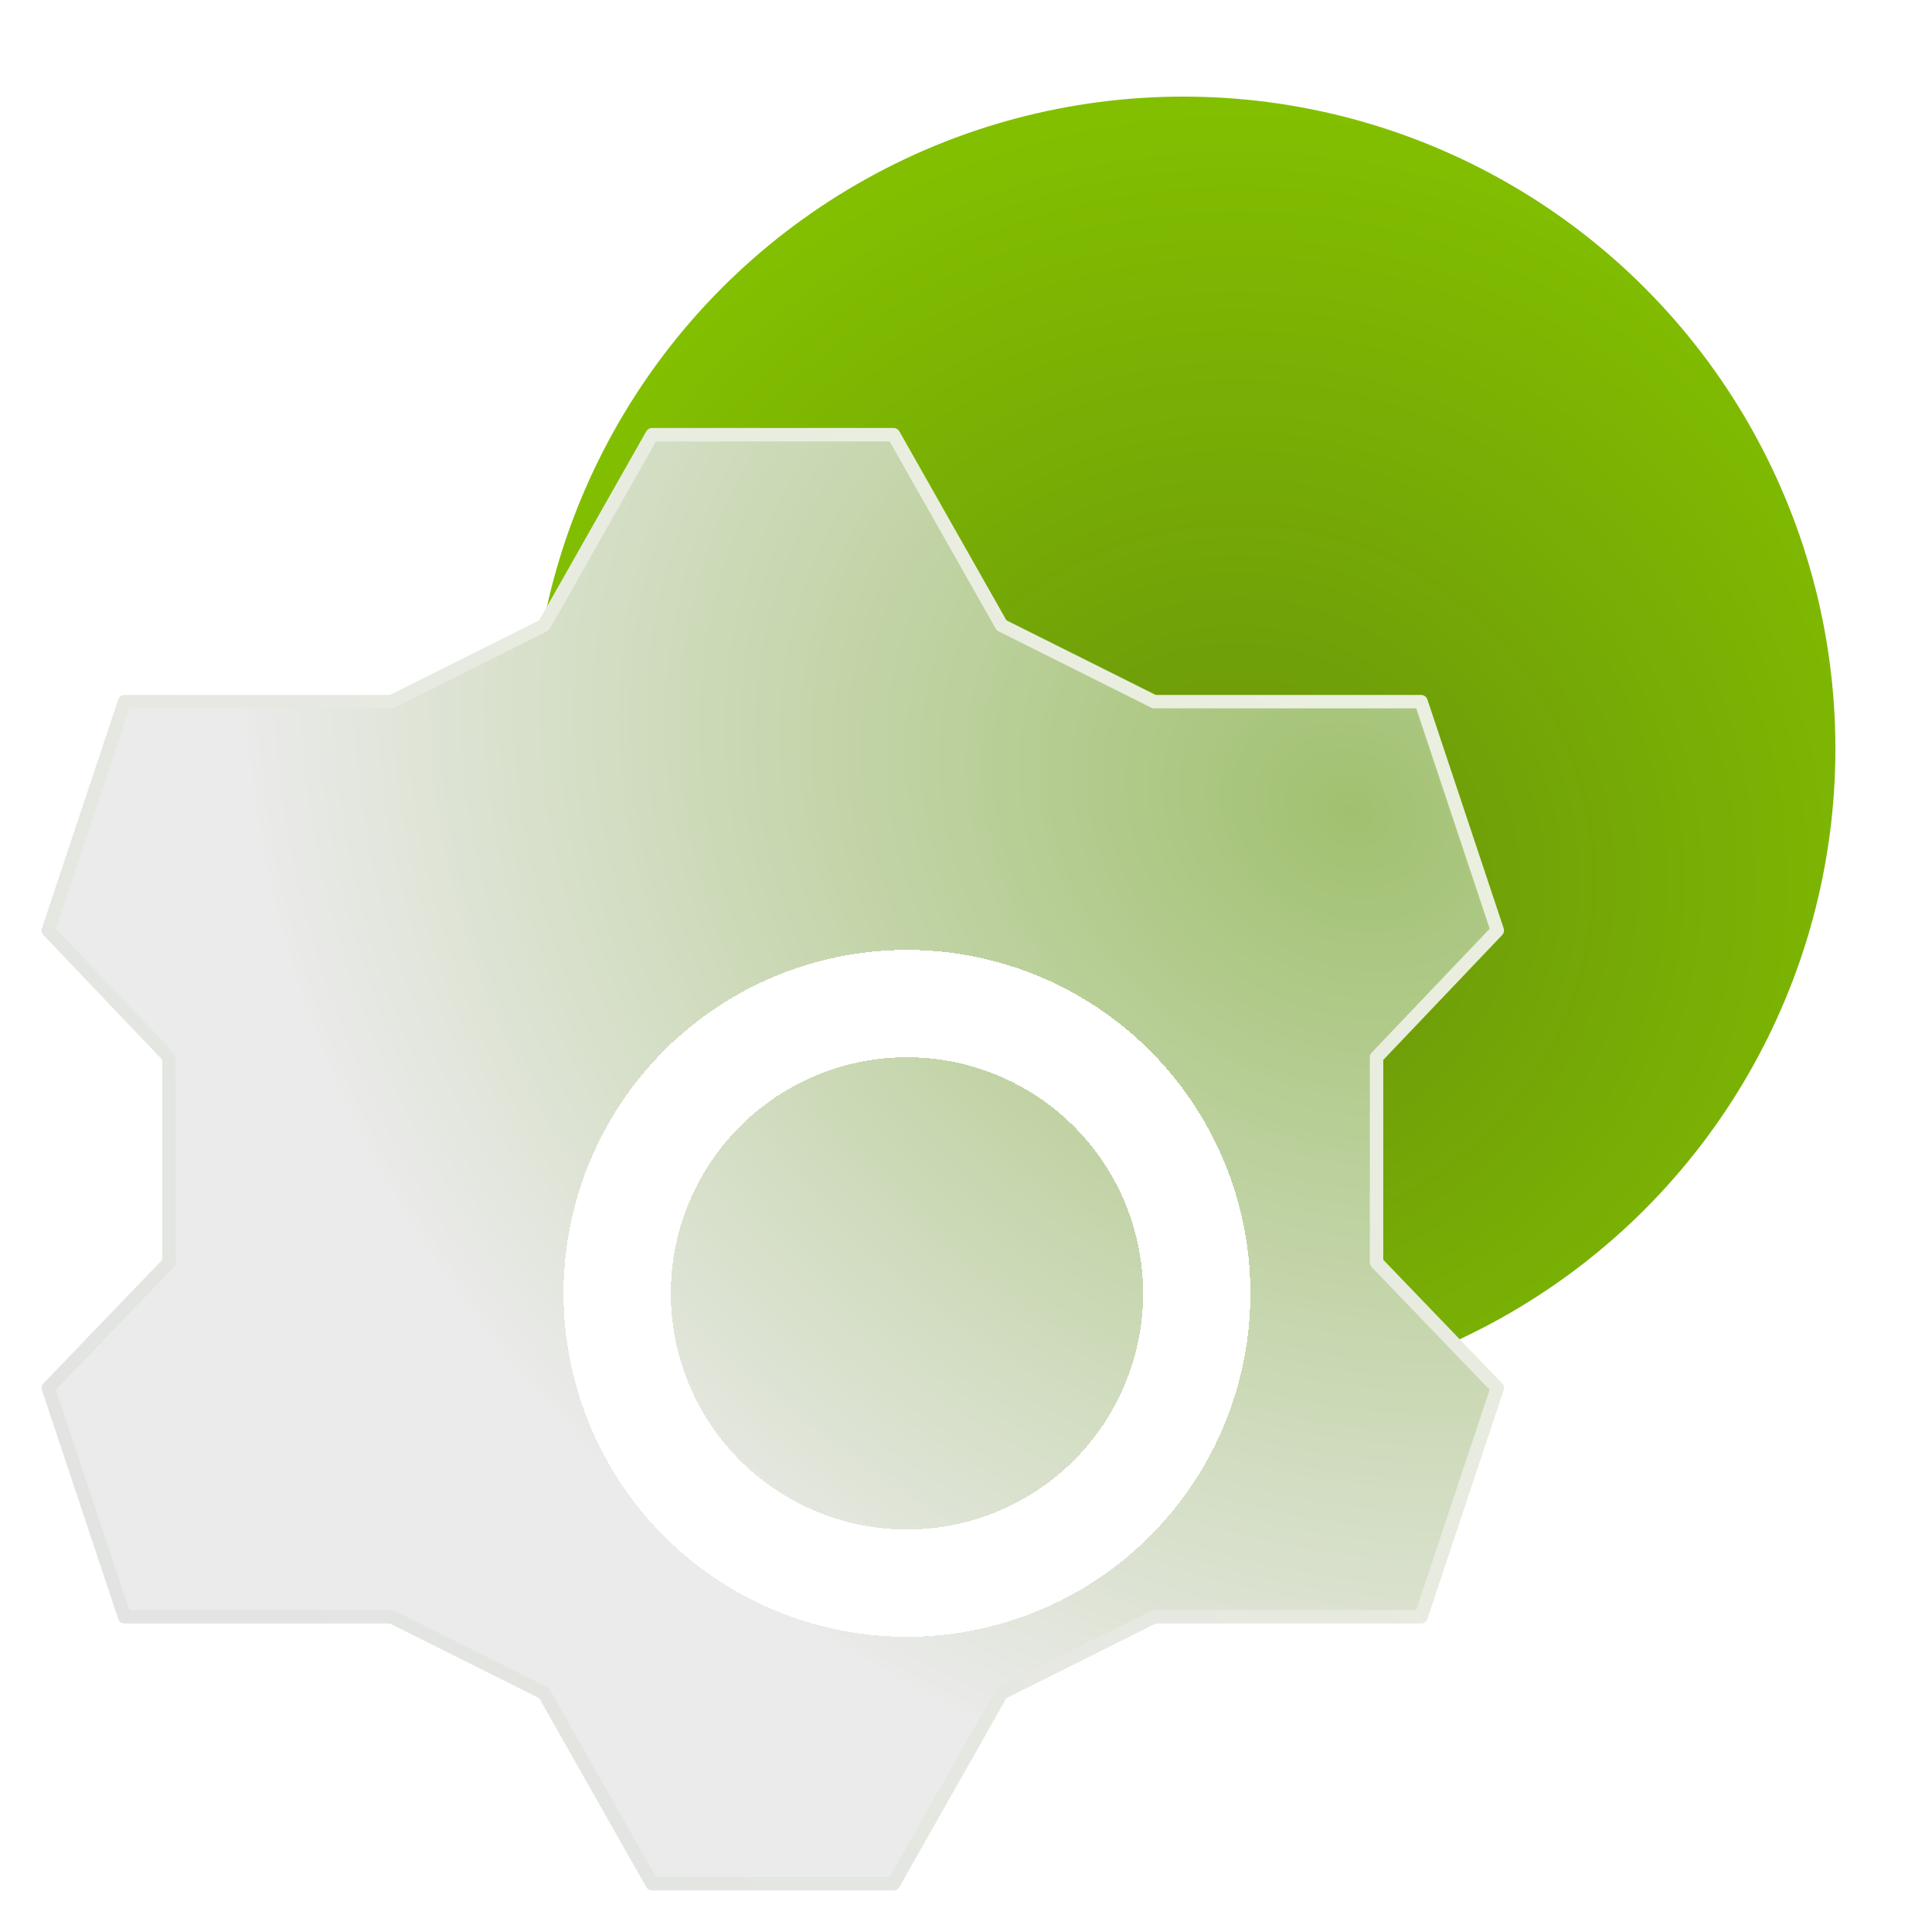
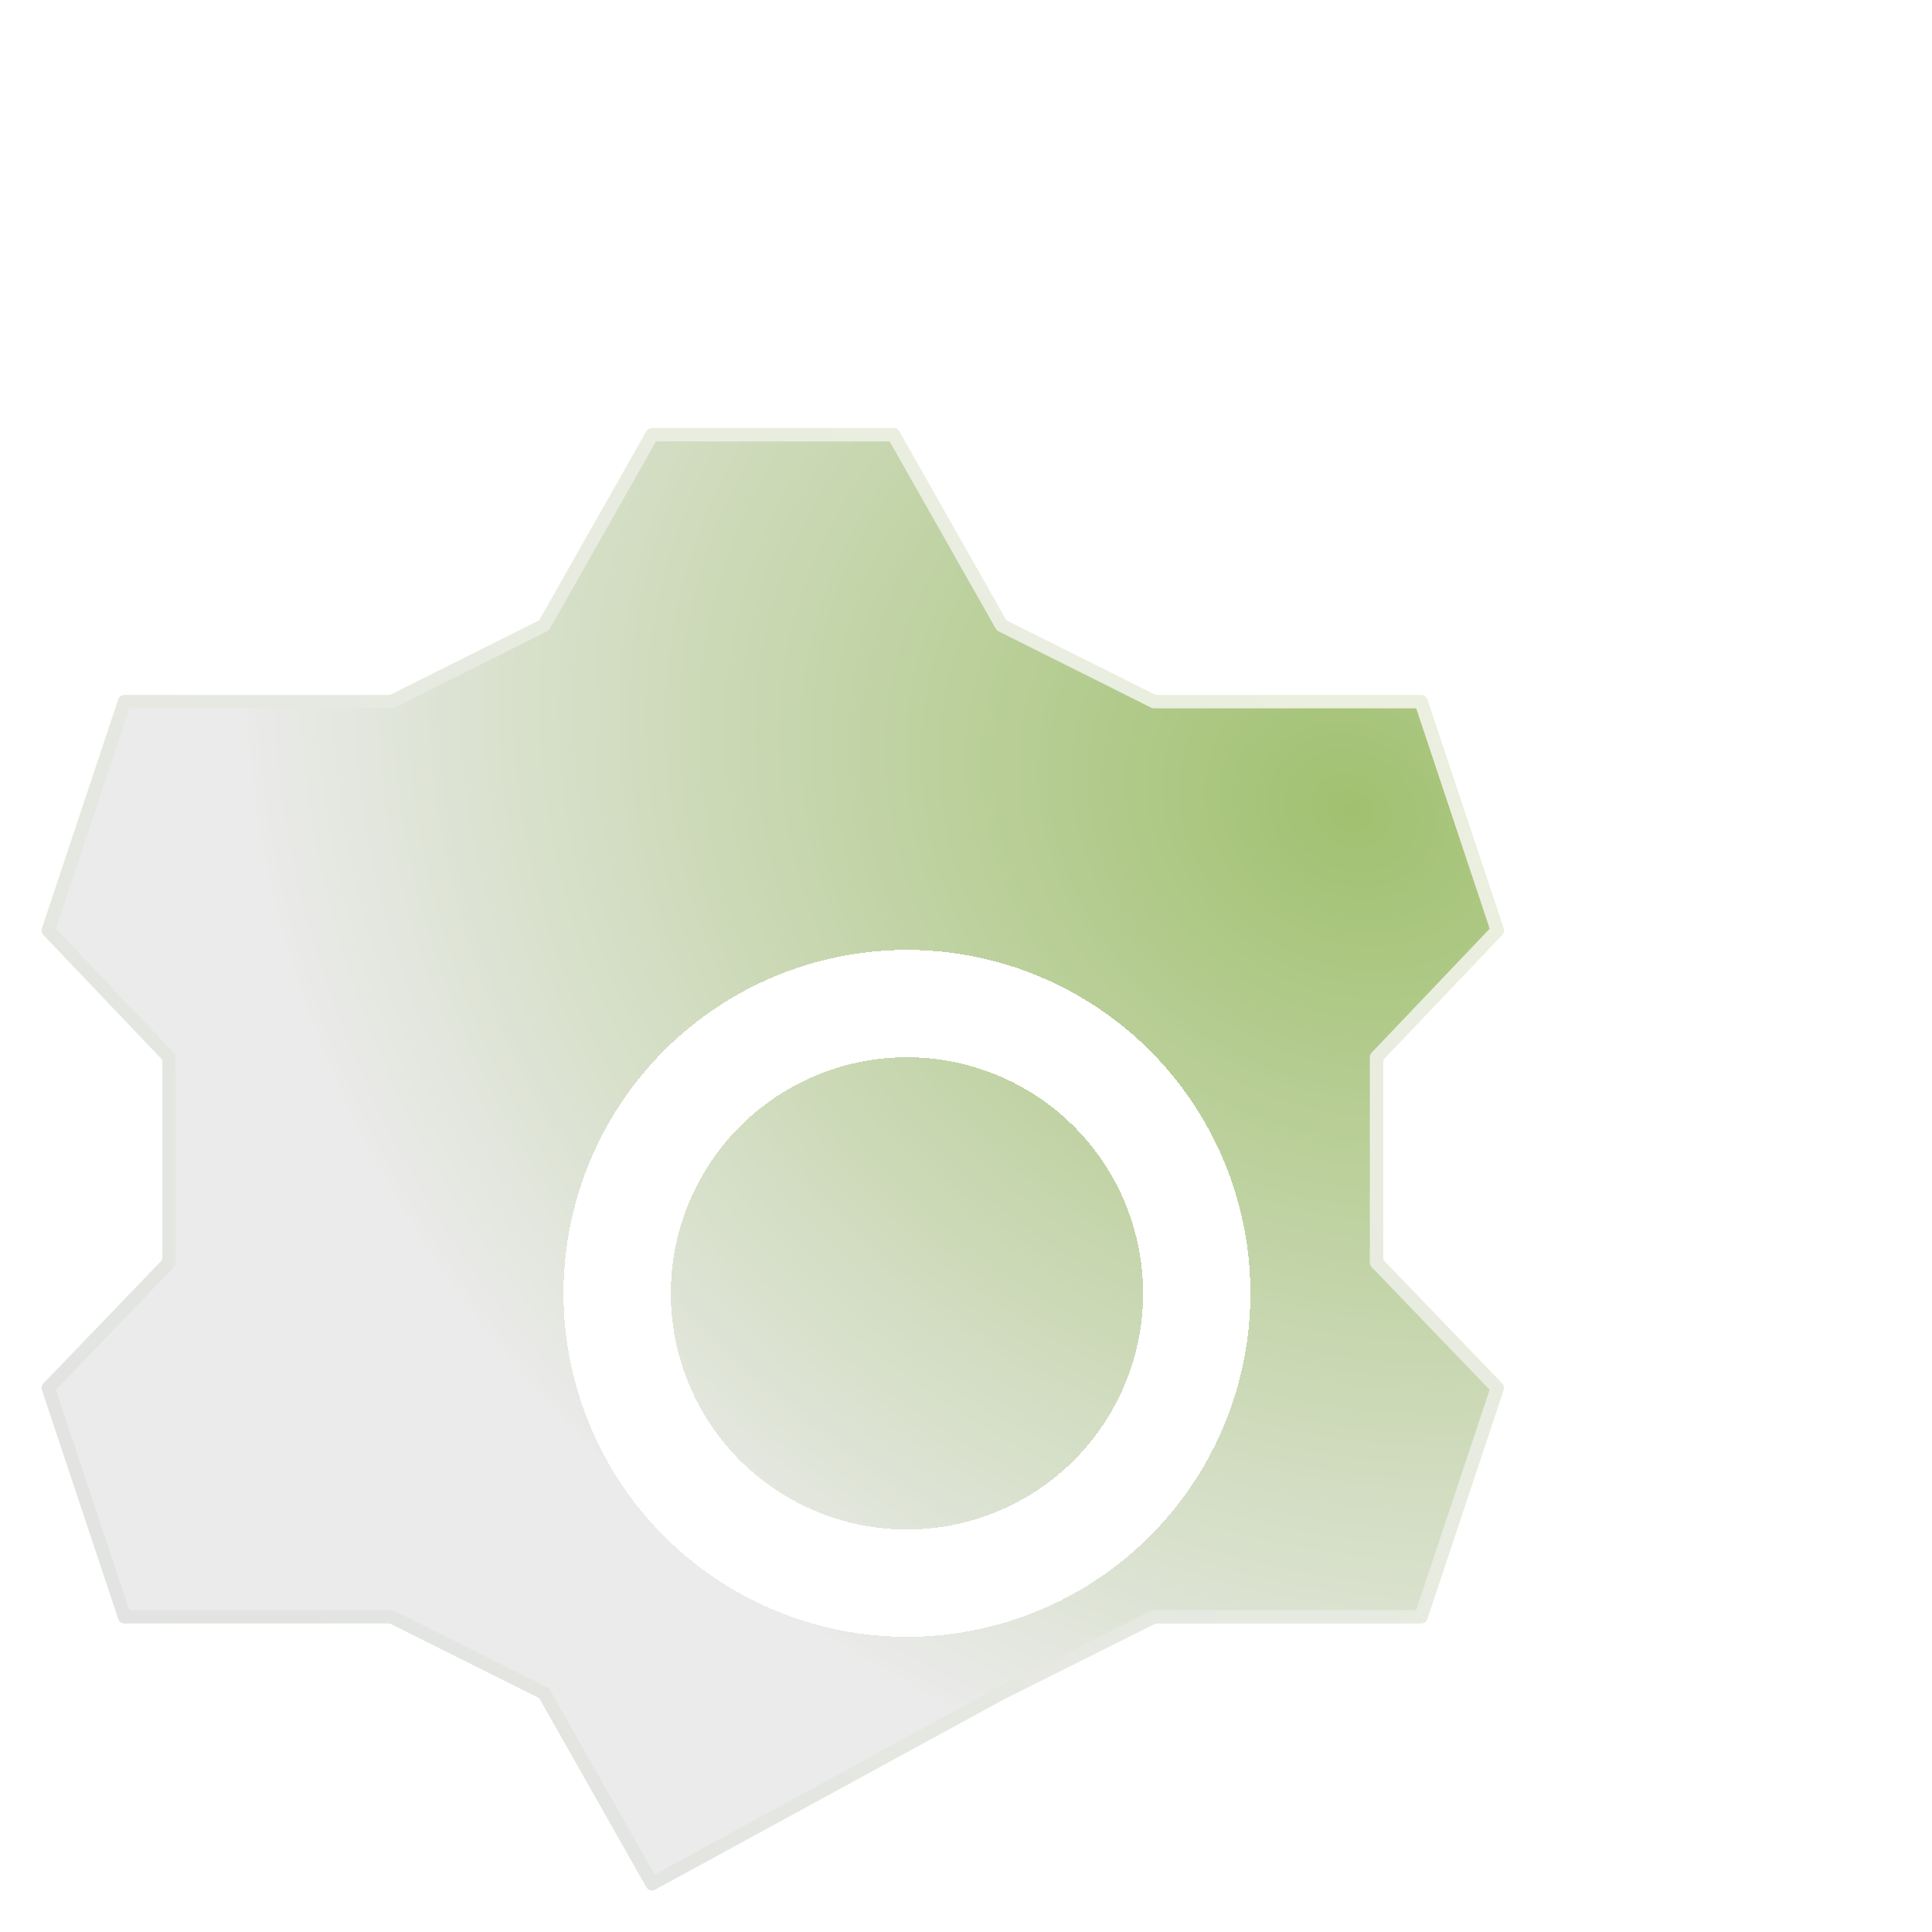
<svg xmlns="http://www.w3.org/2000/svg" width="72" height="72" viewBox="0 0 72 72" fill="none">
-   <circle cx="44.1" cy="27.9" r="24.3" fill="url(#paint0_radial_2443_13750)" />
-   <path d="M33.3 16.2H24.3L20.274 23.306L14.589 26.148H4.642L1.8 34.674L6.3 39.4V47.049L1.8 51.727L4.642 60.253H14.589L20.274 63.095L24.3 70.2H33.3L37.326 63.095L43.011 60.253H52.958L55.8 51.727L51.3 47.049V39.4L55.8 34.674L52.958 26.148H43.011L37.326 23.306L33.3 16.2Z" fill="url(#paint1_radial_2443_13750)" stroke="url(#paint2_linear_2443_13750)" stroke-width="0.5" stroke-miterlimit="3.864" stroke-linejoin="round" />
+   <path d="M33.3 16.2H24.3L20.274 23.306L14.589 26.148H4.642L1.8 34.674L6.3 39.4V47.049L1.8 51.727L4.642 60.253H14.589L20.274 63.095L24.3 70.2L37.326 63.095L43.011 60.253H52.958L55.8 51.727L51.3 47.049V39.4L55.8 34.674L52.958 26.148H43.011L37.326 23.306L33.3 16.2Z" fill="url(#paint1_radial_2443_13750)" stroke="url(#paint2_linear_2443_13750)" stroke-width="0.5" stroke-miterlimit="3.864" stroke-linejoin="round" />
  <g filter="url(#filter0_d_2443_13750)">
    <circle cx="28.8" cy="43.2" r="10.8" stroke="white" stroke-width="4" shape-rendering="crispEdges" />
  </g>
  <defs>
    <filter id="filter0_d_2443_13750" x="11" y="25.4" width="45.6" height="45.6" filterUnits="userSpaceOnUse" color-interpolation-filters="sRGB">
      <feFlood flood-opacity="0" result="BackgroundImageFix" />
      <feColorMatrix in="SourceAlpha" type="matrix" values="0 0 0 0 0 0 0 0 0 0 0 0 0 0 0 0 0 0 127 0" result="hardAlpha" />
      <feOffset dx="5" dy="5" />
      <feGaussianBlur stdDeviation="5" />
      <feComposite in2="hardAlpha" operator="out" />
      <feColorMatrix type="matrix" values="0 0 0 0 0 0 0 0 0 0 0 0 0 0 0 0 0 0 0.25 0" />
      <feBlend mode="normal" in2="BackgroundImageFix" result="effect1_dropShadow_2443_13750" />
      <feBlend mode="normal" in="SourceGraphic" in2="effect1_dropShadow_2443_13750" result="shape" />
    </filter>
    <radialGradient id="paint0_radial_2443_13750" cx="0" cy="0" r="1" gradientUnits="userSpaceOnUse" gradientTransform="translate(46.13 32.806) rotate(-68.652) scale(28.901)">
      <stop stop-color="#82BF00" />
      <stop offset="0" stop-color="#68930C" />
      <stop offset="1" stop-color="#82BF00" />
    </radialGradient>
    <radialGradient id="paint1_radial_2443_13750" cx="0" cy="0" r="1" gradientUnits="userSpaceOnUse" gradientTransform="translate(50.316 30.122) rotate(120.184) scale(47.828 56.125)">
      <stop stop-color="#7FAE38" />
      <stop offset="0" stop-color="#A1C170" />
      <stop offset="0.77" stop-color="#EBEBEB" />
    </radialGradient>
    <linearGradient id="paint2_linear_2443_13750" x1="6.441" y1="65.138" x2="52.847" y2="21.684" gradientUnits="userSpaceOnUse">
      <stop stop-color="#E2E3E2" />
      <stop offset="1" stop-color="#EBF0DF" />
    </linearGradient>
  </defs>
</svg>